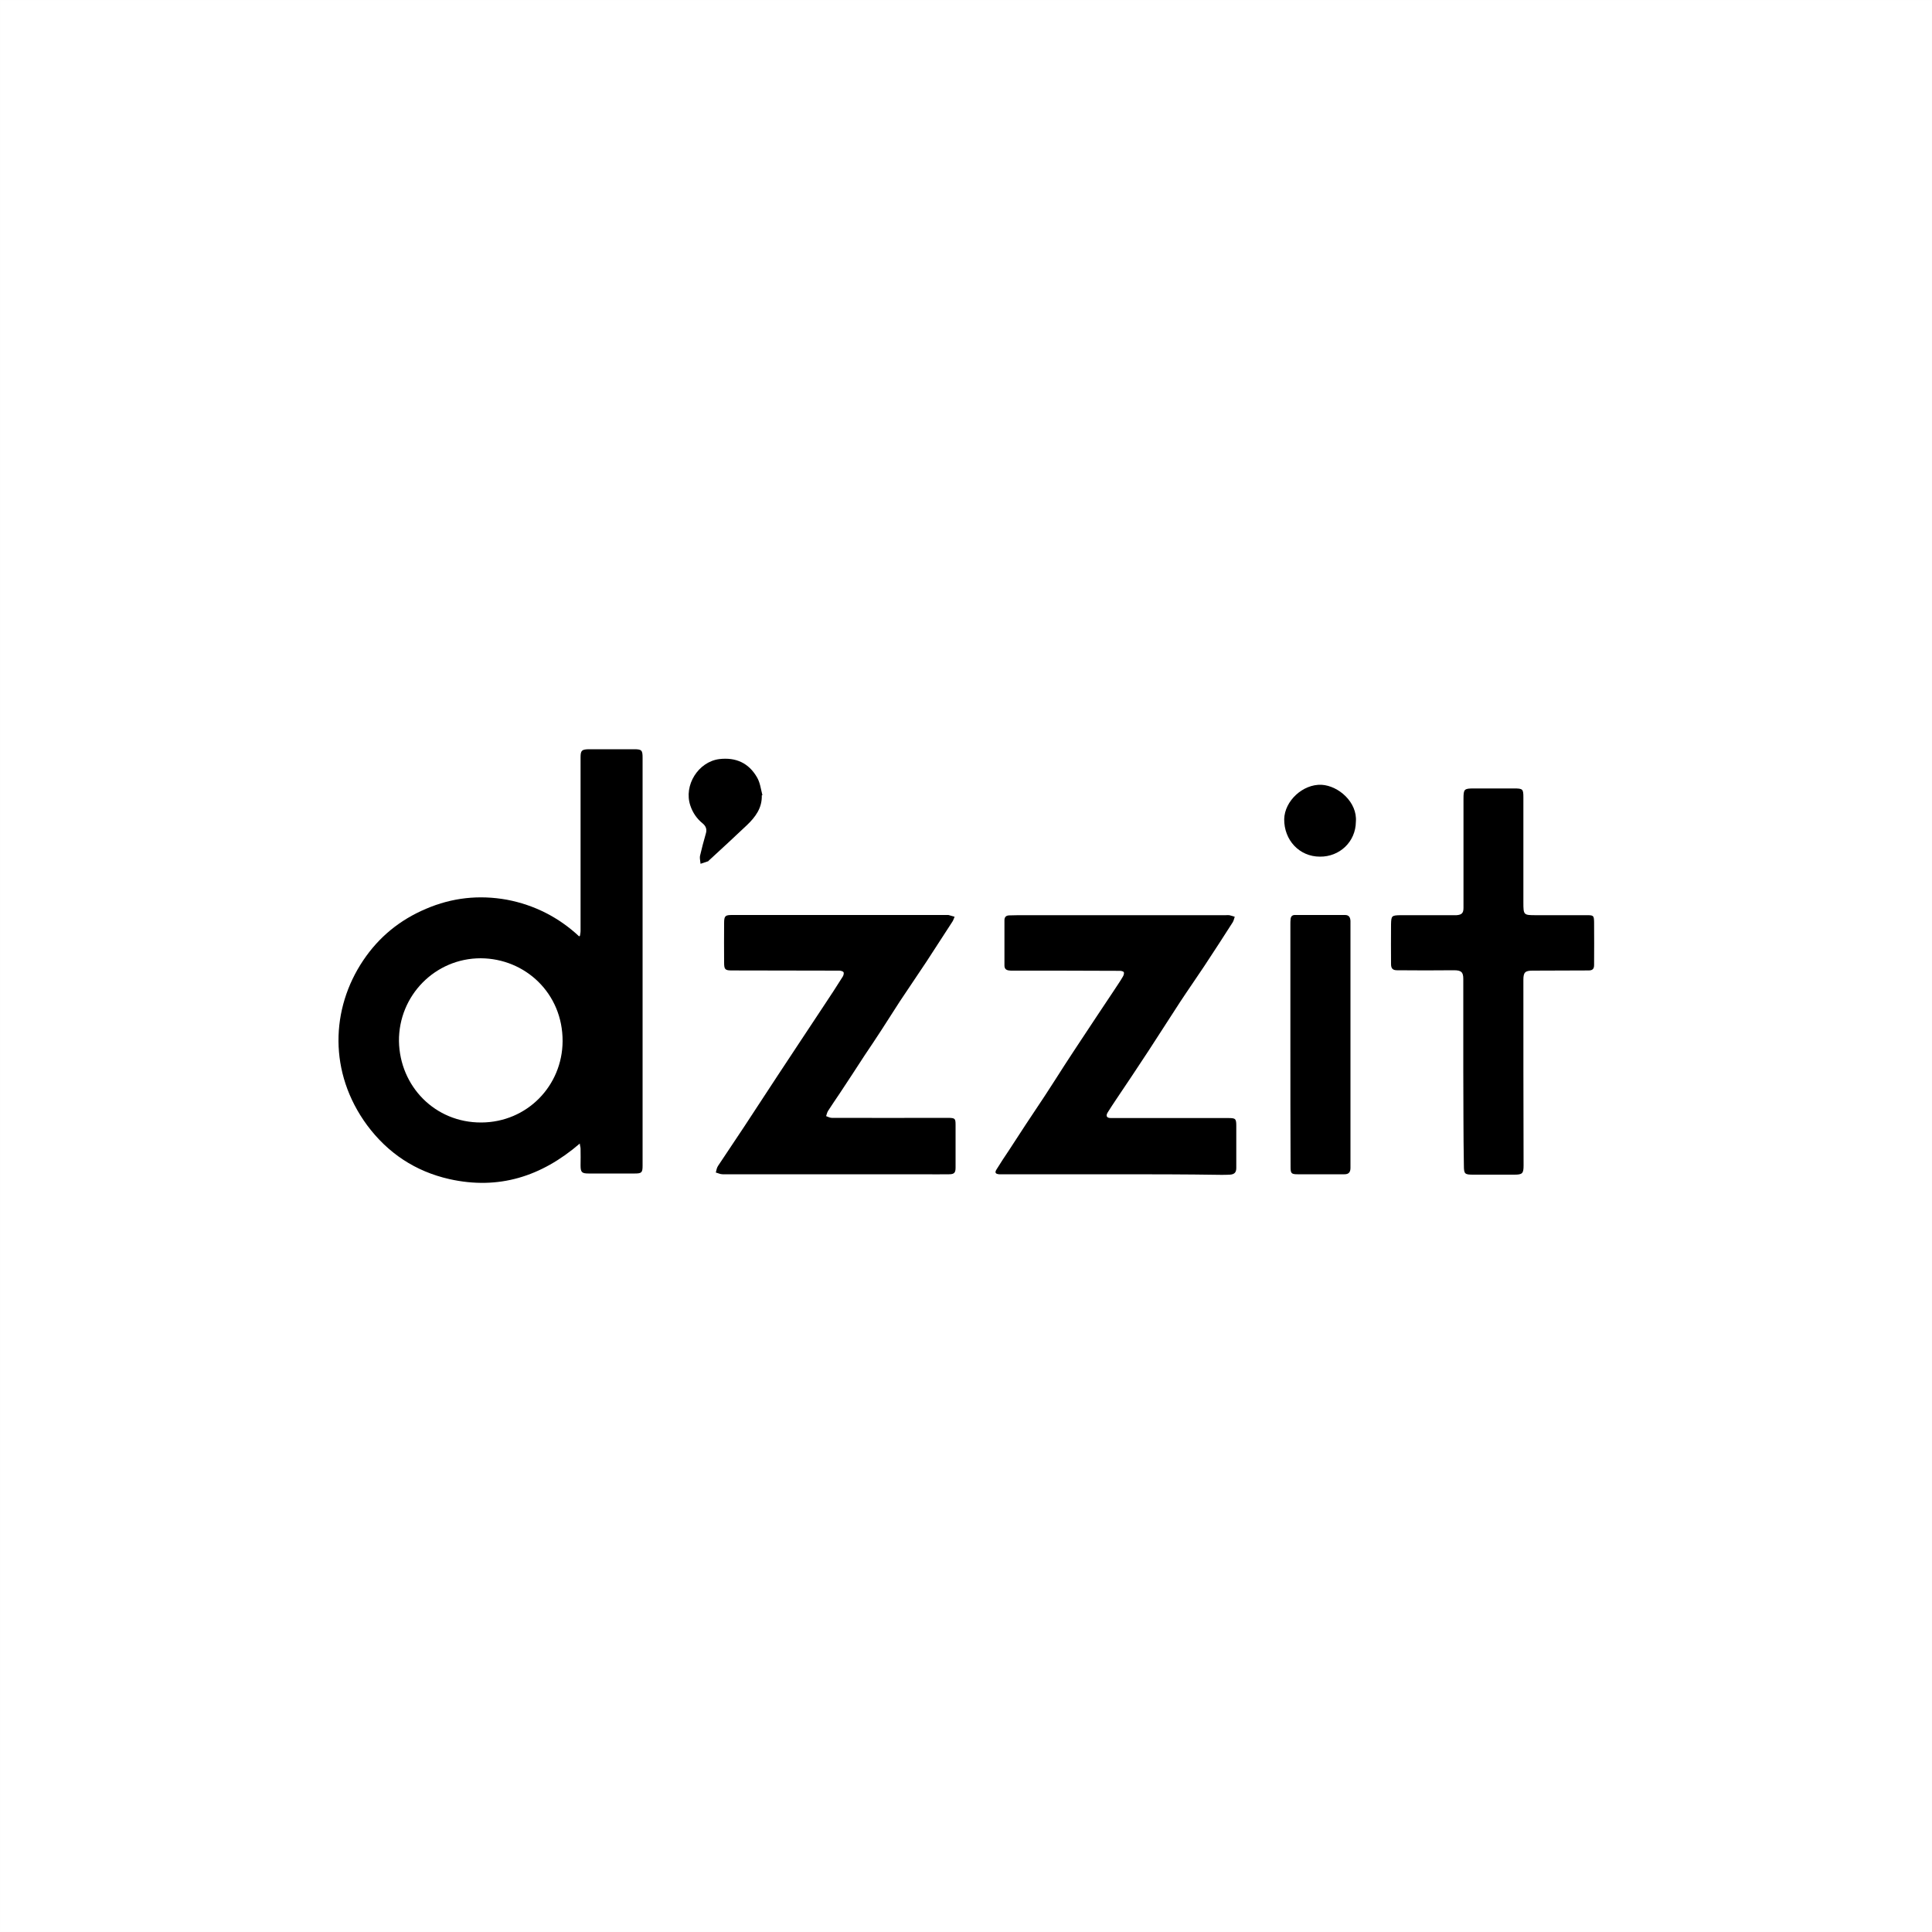
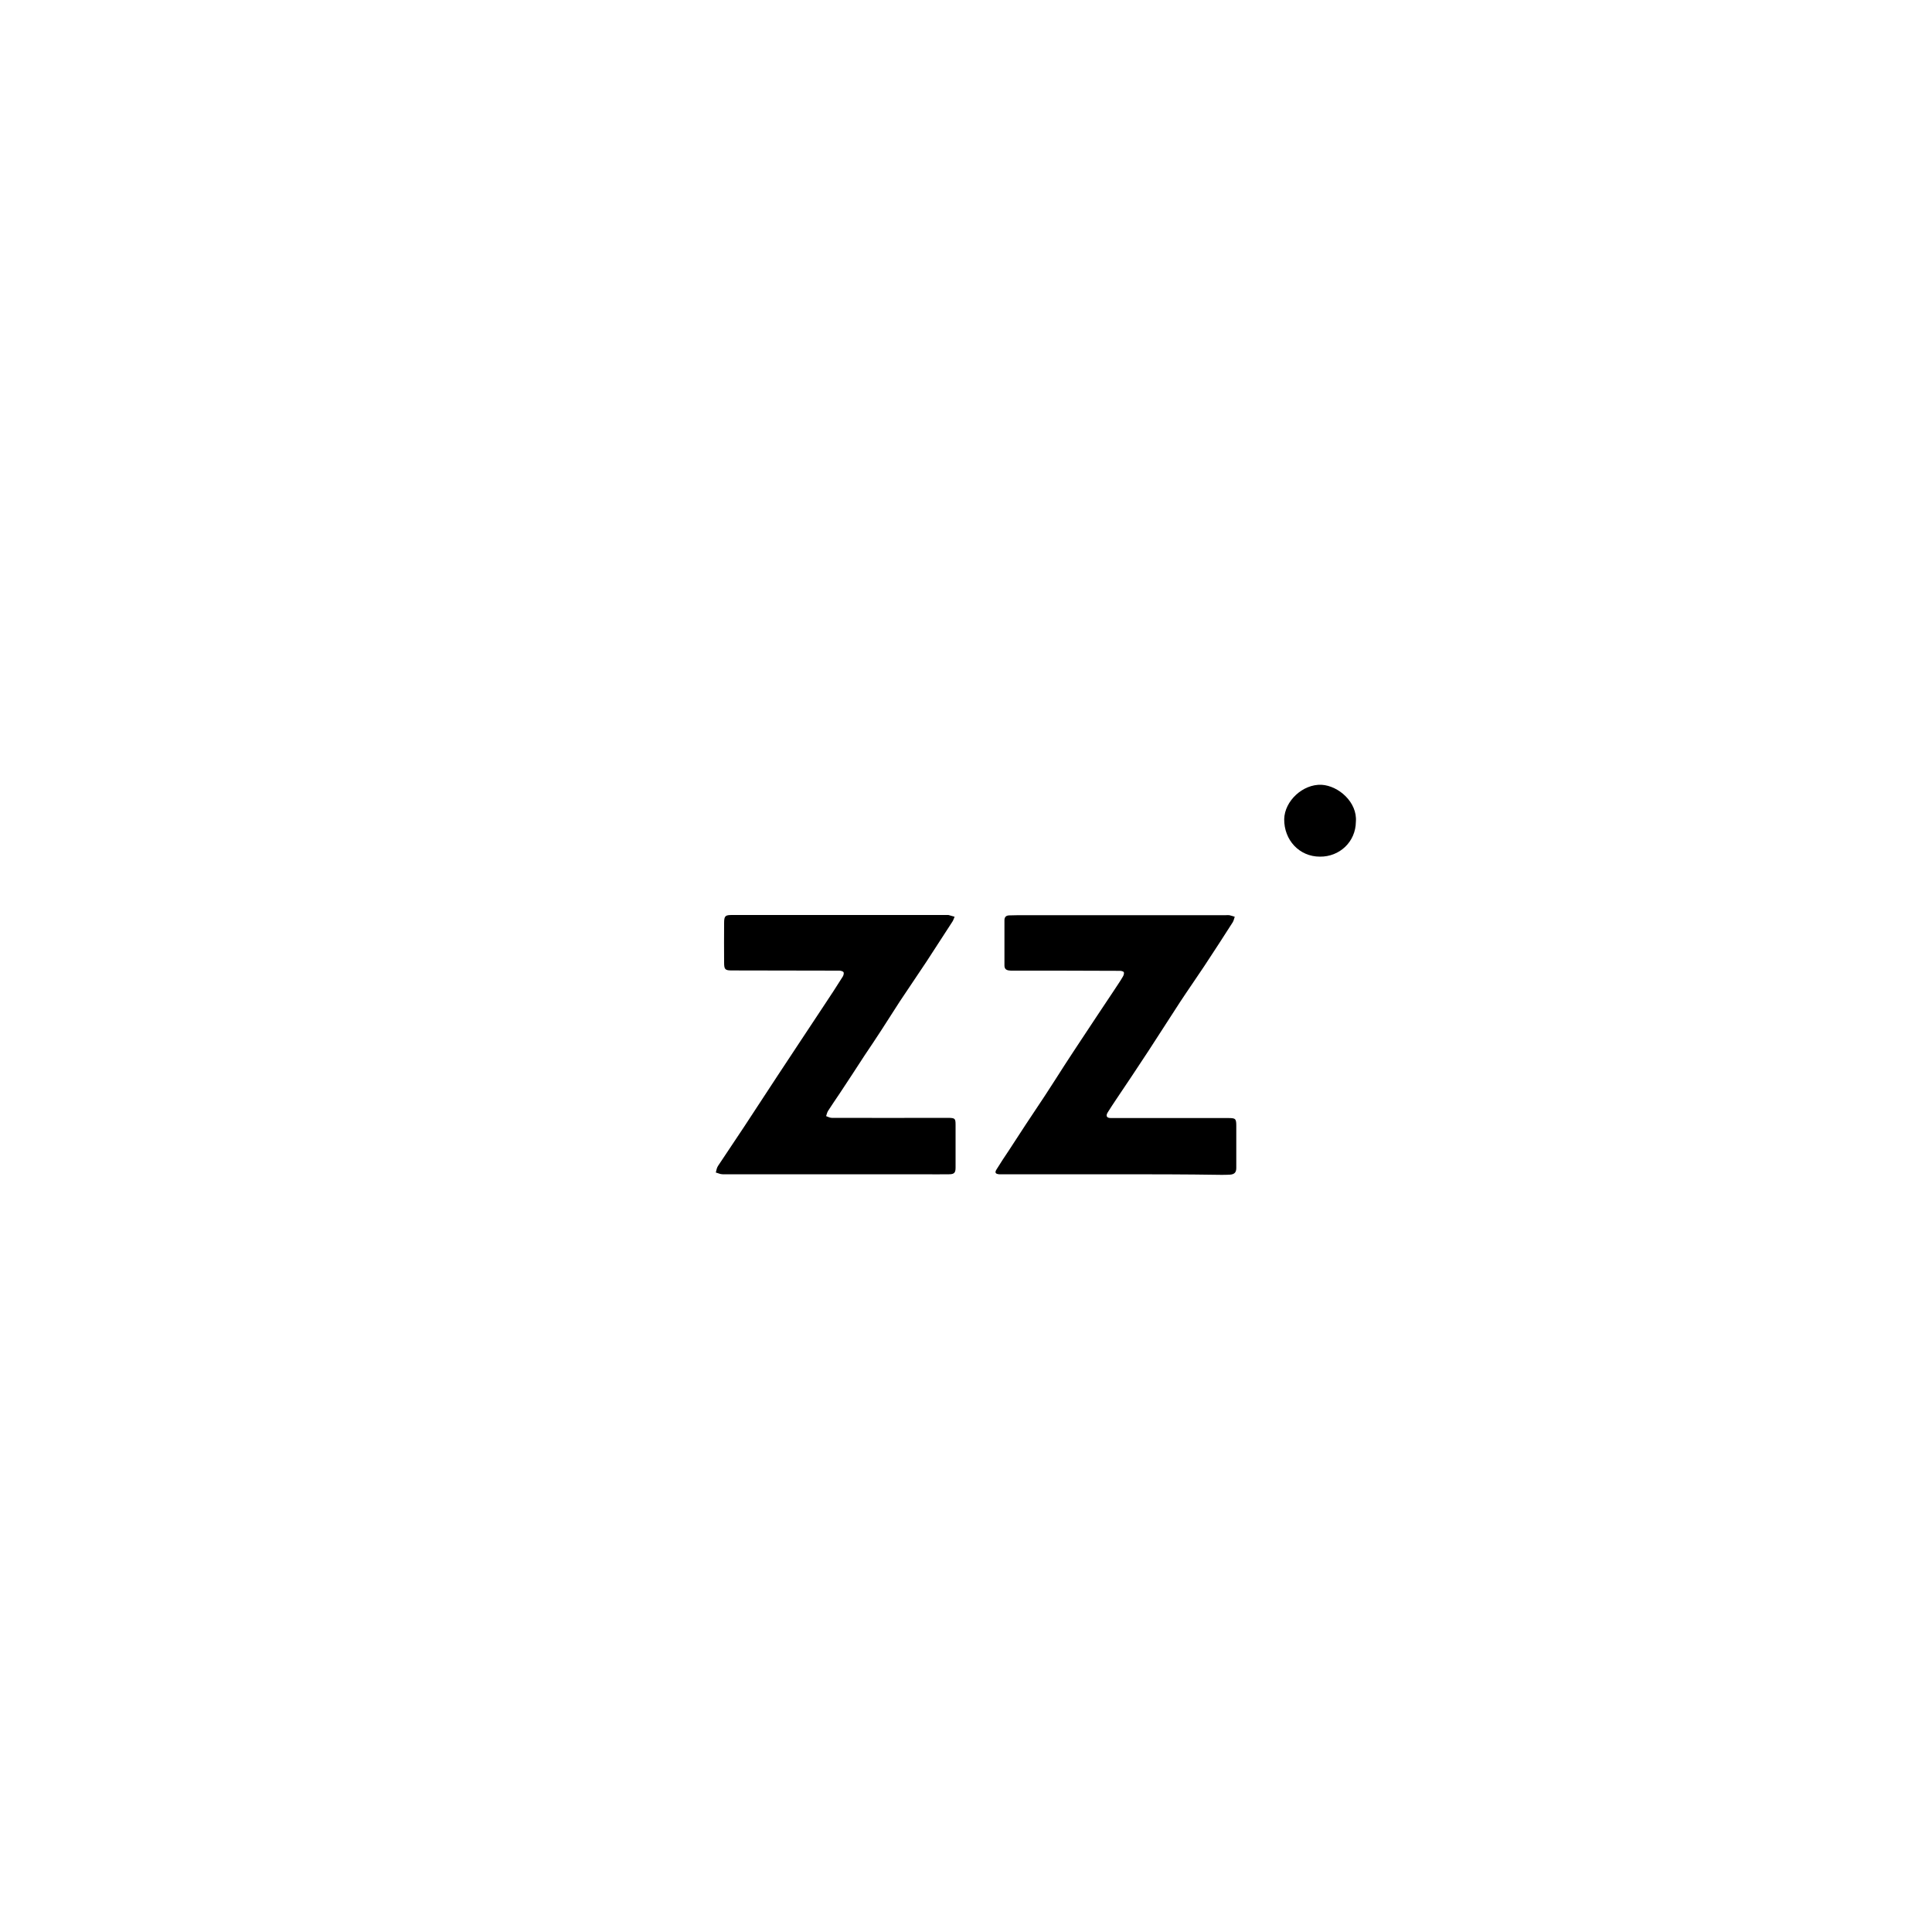
<svg xmlns="http://www.w3.org/2000/svg" version="1.1" id="Layer_1" x="0px" y="0px" viewBox="0 0 1000 1000" style="enable-background:new 0 0 1000 1000;" xml:space="preserve">
  <style type="text/css">
	.st0{opacity:1.000000e-02;fill:none;stroke:#000000;stroke-width:0.25;stroke-miterlimit:10;enable-background:new    ;}
</style>
-   <rect class="st0" width="1000" height="1000" />
  <g>
-     <path d="M300.2,484.3c0.1-0.9,0.3-1.6,0.3-2.5c0-30,0-59.8,0-89.8c0-3.5,0.6-4.1,4.1-4.2c7.9,0,15.7,0,23.6,0   c3.9,0,4.4,0.5,4.4,4.3c0,33.8,0,67.6,0,101.4c0,36.6,0,73.3,0,109.9c0,3.5-0.5,4-4,4c-8,0-16,0-24,0c-3.5,0-4.1-0.7-4.1-4.2   c0-2.8,0.1-5.8,0-8.6c0-0.8-0.3-1.5-0.4-2.7c-19.9,17.1-42,24.1-67.5,18.4c-17.7-4-31.9-13.5-42.6-27.9c-20-27.2-18.8-60.3-2-85.3   c8.1-12.1,19-21,32.5-26.7c13.5-5.8,27.5-7.3,41.9-4.7c14.2,2.7,26.8,9.1,37.4,19C299.7,484.7,300,484.5,300.2,484.3z M206.5,538.9   c0.4,23.3,18.6,42.2,42.6,42.1c23.8-0.1,42-19.1,42.1-42.1c0.1-24.7-19.3-42.8-42.4-42.9C225.2,496,206.3,515.3,206.5,538.9z" />
    <path d="M576.8,607.8c-19.3,0-38.7,0-58,0c-0.6,0-1.1,0-1.7,0c-1.9-0.2-2.3-0.9-1.3-2.5c2.1-3.4,4.2-6.6,6.5-10   c2.8-4.4,5.8-8.8,8.6-13.2c3.3-5,6.6-9.9,9.9-14.9c3.5-5.3,6.8-10.6,10.3-16c2.8-4.4,5.8-8.8,8.6-13.1c5.5-8.4,11.1-16.7,16.6-25   c1.6-2.5,3.4-5,4.9-7.6c0.4-0.7,0.7-1.6,0.5-2.3c-0.2-0.4-1.3-0.7-2-0.7c-18.6-0.1-37-0.1-55.6-0.1c-0.7,0-1.3,0-1.9-0.1   c-1.5-0.2-2.3-0.9-2.3-2.6c0-7.8,0-15.5,0-23.4c0-1.7,0.9-2.5,2.6-2.5c1.6,0,3-0.1,4.6-0.1c35.7,0,71.6,0,107.3,0   c0.7,0,1.3-0.1,1.9,0c0.9,0.2,1.8,0.5,2.8,0.8c-0.3,0.9-0.5,1.9-1,2.8c-4.9,7.6-9.8,15.3-14.8,22.8c-4.1,6.2-8.4,12.3-12.4,18.4   c-5.5,8.4-10.8,16.8-16.3,25.2c-5.6,8.6-11.4,17.2-17.1,25.7c-1.4,2.1-2.8,4.2-4.1,6.3c-1.2,1.9-0.6,3,1.6,3c5,0,10.1,0,15.1,0   c15.2,0,30.4,0,45.7,0c3.7,0,4.1,0.3,4.1,4.1c0,7.3,0,14.4,0,21.7c0,2.3-0.9,3.3-3.2,3.5c-1.6,0.1-3.2,0.1-4.7,0.1   C613.4,607.8,595.1,607.8,576.8,607.8L576.8,607.8z" />
    <path d="M431.8,607.8c-19.3,0-38.5,0-57.8,0c-1.2,0-2.3-0.6-3.5-0.9c0.3-1.2,0.5-2.5,1.2-3.5c4.4-6.7,9-13.4,13.4-20.1   c5.8-8.8,11.5-17.6,17.3-26.4c8-12.2,16.1-24.3,24.2-36.6c3.3-4.9,6.5-9.9,9.6-14.8c0.4-0.6,0.7-1.8,0.4-2.3   c-0.3-0.5-1.5-0.8-2.2-0.8c-18.6-0.1-37,0-55.6-0.1c-3.5,0-4-0.5-4-4.1c0-6.8-0.1-13.6,0-20.4c0-3.8,0.6-4.2,4.2-4.2   c37.1,0,74.2,0,111.5,0c0.2,0,0.3,0,0.4,0c1,0.3,2.2,0.6,3.2,0.9c-0.4,0.9-0.7,2-1.3,2.8c-4.4,6.8-8.8,13.6-13.3,20.5   c-4.6,6.9-9.2,13.7-13.8,20.6c-3.3,5-6.4,10.1-9.7,15.1c-2.8,4.3-5.6,8.5-8.5,12.8c-4.3,6.6-8.5,13.1-12.9,19.7c-2,3-4.1,6-6,9   c-0.5,0.8-0.7,1.8-1,2.7c0.9,0.3,1.9,0.9,2.9,0.9c19.5,0.1,38.9,0,58.4,0c0.7,0,1.5,0,2.2,0c3.1,0.1,3.5,0.3,3.5,3.5   c0,7.4,0,14.8,0,22.3c0,2.6-0.7,3.4-3.4,3.4c-4.5,0.1-9,0-13.4,0C462.4,607.8,447.1,607.8,431.8,607.8L431.8,607.8z" />
-     <path d="M757.4,555.1c0-16.1,0-32.3,0-48.4c0-3.6-1.1-4.5-4.9-4.5c-9.8,0.1-19.6,0.1-29.4,0c-2.2,0-3.1-0.9-3.1-3.2   c0-6.8-0.1-13.7,0-20.5c0.1-4.5,0.3-4.7,4.8-4.8c9.2,0,18.3,0,27.5,0c0.5,0,1,0,1.6,0c2.7-0.2,3.6-1.1,3.6-3.8c0-9.2,0-18.5,0-27.7   c0-9.6,0-19.2,0-28.7c0-5,0.3-5.4,5.2-5.4c7,0,14,0,21,0c4.5,0,4.8,0.3,4.8,4.7c0,18.1,0,36.2,0,54.3c0,6.5,0.1,6.6,6.5,6.6   c8.8,0,17.6,0,26.4,0c3.4,0,3.6,0.2,3.7,3.5c0.1,7.4,0,14.8,0,22.3c0,2.2-1,2.8-2.9,2.8c-9.7,0-19.3,0.1-29,0.1   c-3.8,0-4.7,0.9-4.7,4.7c0,32,0,64.1,0.1,96.1c0,4.2-0.6,4.8-4.8,4.8c-7.1,0-14.2,0-21.2,0c-4.5,0-4.9-0.3-4.9-4.9   C757.4,587,757.5,571.1,757.4,555.1L757.4,555.1z" />
-     <path d="M667.9,540.5c0-20.7,0-41.4,0-62.1c0-0.9,0-1.7,0.1-2.6c0.1-1.4,0.8-2.2,2.2-2.2c8.6,0,17.3,0,26,0c2.1,0,2.7,1.3,2.8,3.1   c0,4.1,0,8.2,0,12.3c0,36.8,0,73.6,0,110.3c0,1.7,0,3.5,0,5.2c0,2.2-0.9,3.3-3.1,3.3c-8.1,0-16.1,0-24.3,0c-3.2,0-3.6-0.5-3.6-3.7   C667.9,582.9,667.9,561.7,667.9,540.5L667.9,540.5z" />
-     <path d="M394.3,411.7c0.2,6.5-3.3,11.2-7.7,15.4c-6.6,6.2-13.1,12.3-19.8,18.4c-0.1,0.1-0.2,0.3-0.3,0.3c-1.3,0.4-2.6,0.9-3.9,1.3   c-0.1-1.4-0.5-2.8-0.3-4c0.9-3.9,1.9-7.7,3-11.5c0.7-2.2,0.2-3.9-1.6-5.4c-3-2.4-5.2-5.6-6.4-9.3c-3.5-10.4,4.1-22.6,15-24   c8.6-1,15.2,2,19.5,9.4c1.6,2.7,2,6,2.8,9.2C394.8,411.5,394.5,411.6,394.3,411.7z" />
    <path d="M701.8,425.3c-0.1,10.5-8.5,18.2-18.6,18.1c-10.7,0-18.6-8.6-18.5-19.4c0.2-9.4,9.6-18.2,19.3-17.8   C692.9,406.7,702.6,415.3,701.8,425.3z" />
  </g>
</svg>